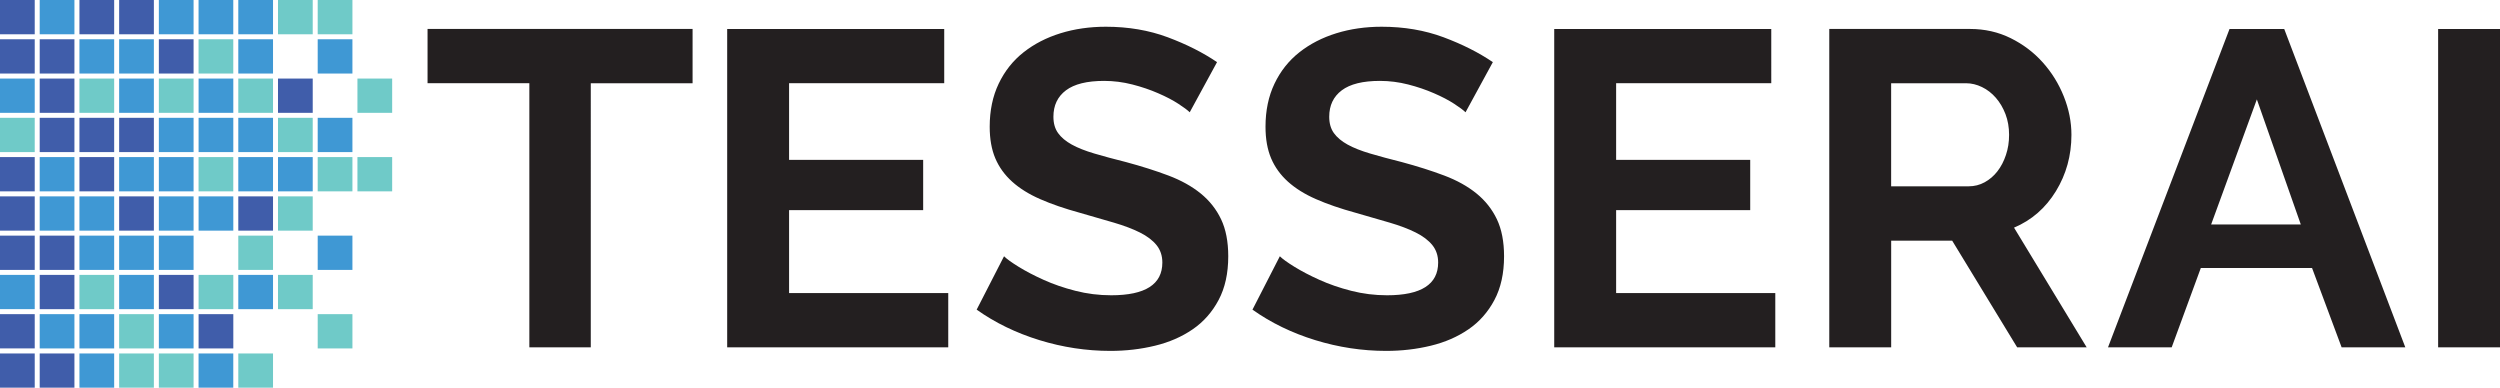
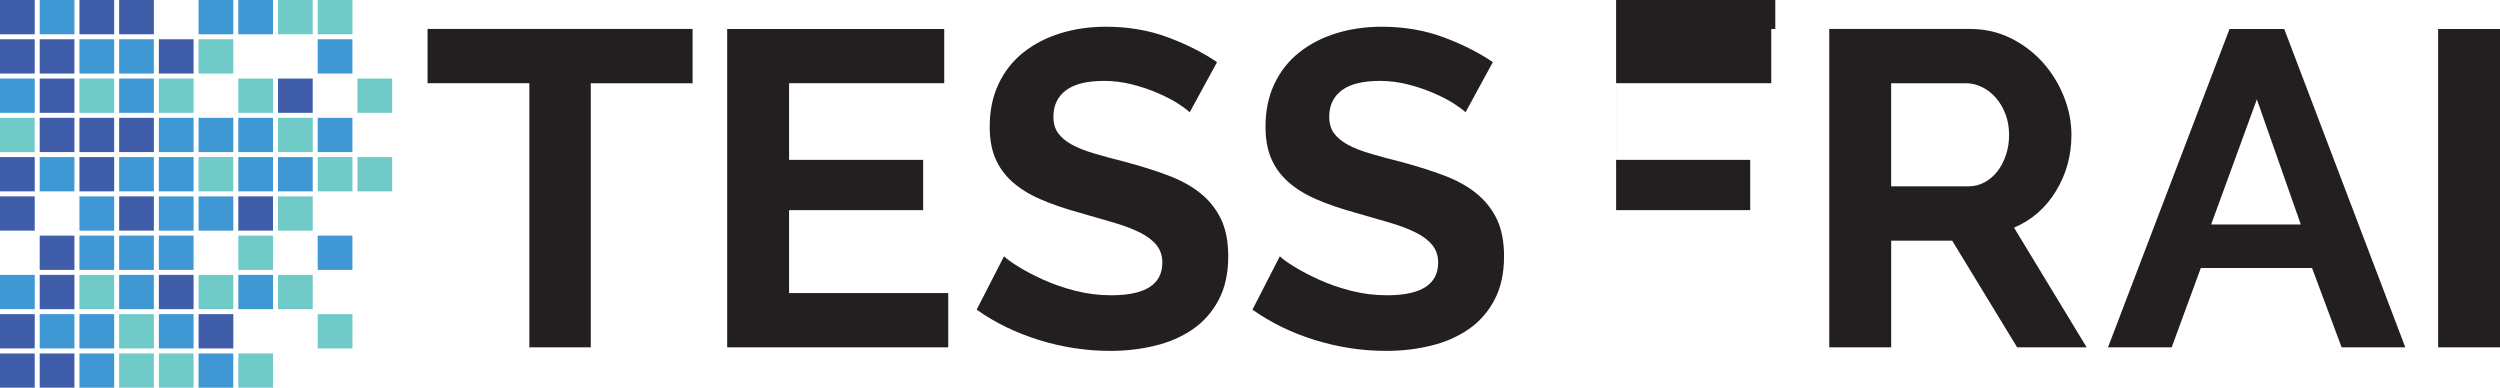
<svg xmlns="http://www.w3.org/2000/svg" id="Layer_2" viewBox="0 0 788.32 122.25">
  <defs>
    <style>.cls-1{fill:none;}.cls-2{clip-path:url(#clippath);}.cls-3{fill:#231f20;}.cls-4{fill:#405daa;}.cls-5{fill:#3f98d4;}.cls-6{fill:#6fcac8;}</style>
    <clipPath id="clippath">
      <rect class="cls-1" width="788.32" height="122.25" />
    </clipPath>
  </defs>
  <g id="Layer_1-2">
    <g class="cls-2">
-       <path class="cls-3" d="m788.32,9.14h-19.51v100.39h19.51V9.14Zm-91.09,61.65l14.42-39.45,13.86,39.45h-28.28Zm-32.52,38.74h20.08l9.19-25.03h35.07l9.33,25.03h20.08l-38.18-100.39h-17.25l-38.32,100.39Zm-68.37-83.28h23.61c1.7,0,3.37.4,5.02,1.2,1.65.8,3.11,1.93,4.38,3.39,1.27,1.46,2.28,3.18,3.04,5.16.75,1.98,1.13,4.15,1.13,6.5s-.33,4.38-.99,6.36c-.66,1.98-1.55,3.7-2.69,5.16-1.13,1.46-2.48,2.61-4.03,3.46-1.55.85-3.23,1.27-5.02,1.27h-24.46V26.25Zm0,83.28v-33.65h19.23l20.5,33.65h21.92l-22.91-37.75c5.56-2.35,9.97-6.2,13.22-11.52,3.25-5.32,4.88-11.24,4.88-17.75,0-4.05-.8-8.08-2.4-12.09-1.6-4.01-3.82-7.59-6.65-10.75-2.83-3.16-6.2-5.7-10.11-7.64-3.91-1.93-8.18-2.9-12.8-2.9h-44.4v100.39h19.51Zm-86.73-17.11v-26.16h42.28v-15.84h-42.28v-24.18h48.92V9.14h-68.44v100.39h69.71v-17.11h-50.2Zm-38.87-72.82c-4.43-3.02-9.61-5.63-15.55-7.85-5.94-2.21-12.44-3.32-19.51-3.32-5.09,0-9.85.68-14.28,2.05-4.43,1.37-8.32,3.37-11.67,6.01-3.35,2.64-5.96,5.94-7.85,9.9-1.89,3.96-2.83,8.48-2.83,13.57,0,3.87.59,7.19,1.77,9.97,1.18,2.78,2.95,5.23,5.3,7.35,2.36,2.12,5.3,3.96,8.84,5.51,3.54,1.56,7.71,2.99,12.51,4.31,3.96,1.13,7.54,2.17,10.75,3.11,3.2.94,5.94,1.98,8.2,3.11,2.26,1.13,4,2.45,5.23,3.96,1.22,1.51,1.84,3.35,1.84,5.51,0,6.88-5.37,10.32-16.12,10.32-3.87,0-7.63-.47-11.31-1.41-3.68-.94-7.02-2.1-10.04-3.47-3.02-1.36-5.63-2.73-7.85-4.1-2.22-1.37-3.75-2.47-4.6-3.32l-8.63,16.83c5.84,4.15,12.44,7.35,19.8,9.62,7.35,2.26,14.8,3.39,22.34,3.39,4.9,0,9.59-.54,14.07-1.63,4.48-1.08,8.43-2.8,11.88-5.16,3.44-2.35,6.17-5.44,8.2-9.26,2.03-3.82,3.04-8.41,3.04-13.79,0-4.62-.76-8.51-2.26-11.67-1.51-3.16-3.65-5.87-6.43-8.13-2.78-2.26-6.18-4.15-10.18-5.66-4.01-1.51-8.46-2.92-13.36-4.24-3.77-.94-7.09-1.84-9.97-2.69-2.88-.85-5.26-1.79-7.14-2.83-1.89-1.04-3.32-2.24-4.31-3.61-.99-1.37-1.48-3.09-1.48-5.16,0-3.58,1.32-6.36,3.96-8.34,2.64-1.98,6.65-2.97,12.02-2.97,3.02,0,5.98.38,8.91,1.13,2.92.75,5.63,1.67,8.13,2.76,2.5,1.08,4.62,2.19,6.36,3.32,1.74,1.13,2.94,2.03,3.6,2.69l8.63-15.84Zm-86.97,0c-4.43-3.02-9.62-5.63-15.55-7.85-5.94-2.21-12.44-3.32-19.51-3.32-5.09,0-9.85.68-14.28,2.05-4.43,1.37-8.32,3.37-11.67,6.01-3.35,2.64-5.96,5.94-7.85,9.9-1.89,3.96-2.83,8.48-2.83,13.57,0,3.87.59,7.19,1.77,9.97,1.18,2.78,2.95,5.23,5.3,7.35,2.35,2.12,5.3,3.96,8.84,5.51,3.54,1.56,7.71,2.99,12.51,4.31,3.96,1.13,7.54,2.17,10.75,3.11,3.2.94,5.94,1.98,8.2,3.11,2.26,1.13,4,2.45,5.23,3.96,1.22,1.51,1.84,3.35,1.84,5.51,0,6.88-5.37,10.32-16.12,10.32-3.87,0-7.64-.47-11.31-1.41-3.68-.94-7.02-2.1-10.04-3.47-3.02-1.36-5.63-2.73-7.85-4.1-2.22-1.37-3.75-2.47-4.6-3.32l-8.63,16.83c5.84,4.15,12.44,7.35,19.8,9.62,7.35,2.26,14.8,3.39,22.34,3.39,4.9,0,9.59-.54,14.07-1.63,4.48-1.08,8.43-2.8,11.88-5.16,3.44-2.35,6.17-5.44,8.2-9.26,2.03-3.82,3.04-8.41,3.04-13.79,0-4.62-.76-8.51-2.26-11.67-1.51-3.16-3.65-5.87-6.43-8.13-2.78-2.26-6.18-4.15-10.18-5.66-4.01-1.51-8.46-2.92-13.36-4.24-3.77-.94-7.09-1.84-9.97-2.69-2.88-.85-5.26-1.79-7.14-2.83-1.89-1.04-3.32-2.24-4.31-3.61-.99-1.37-1.48-3.09-1.48-5.16,0-3.58,1.32-6.36,3.96-8.34,2.64-1.98,6.65-2.97,12.02-2.97,3.02,0,5.98.38,8.91,1.13,2.92.75,5.63,1.67,8.13,2.76,2.5,1.08,4.62,2.19,6.36,3.32,1.74,1.13,2.94,2.03,3.6,2.69l8.63-15.84Zm-134.95,72.82v-26.16h42.28v-15.84h-42.28v-24.18h48.92V9.14h-68.44v100.39h69.71v-17.11h-50.2Zm-30.43-83.29h-83.57v17.11h32.1v83.28h19.37V26.25h32.1V9.14Z" />
+       <path class="cls-3" d="m788.32,9.14h-19.51v100.39h19.51V9.14Zm-91.09,61.65l14.42-39.45,13.86,39.45h-28.28Zm-32.52,38.74h20.08l9.19-25.03h35.07l9.33,25.03h20.08l-38.18-100.39h-17.25l-38.32,100.39Zm-68.37-83.28h23.61c1.7,0,3.37.4,5.02,1.2,1.65.8,3.11,1.93,4.38,3.39,1.27,1.46,2.28,3.18,3.04,5.16.75,1.98,1.13,4.15,1.13,6.5s-.33,4.38-.99,6.36c-.66,1.98-1.55,3.7-2.69,5.16-1.13,1.46-2.48,2.61-4.03,3.46-1.55.85-3.23,1.27-5.02,1.27h-24.46V26.25Zm0,83.28v-33.65h19.23l20.5,33.65h21.92l-22.91-37.75c5.56-2.35,9.97-6.2,13.22-11.52,3.25-5.32,4.88-11.24,4.88-17.75,0-4.05-.8-8.08-2.4-12.09-1.6-4.01-3.82-7.59-6.65-10.75-2.83-3.16-6.2-5.7-10.11-7.64-3.91-1.93-8.18-2.9-12.8-2.9h-44.4v100.39h19.51Zm-86.73-17.11v-26.16h42.28v-15.84h-42.28v-24.18h48.92V9.14h-68.44h69.71v-17.11h-50.2Zm-38.87-72.82c-4.43-3.02-9.61-5.63-15.55-7.85-5.94-2.21-12.44-3.32-19.51-3.32-5.09,0-9.85.68-14.28,2.05-4.43,1.37-8.32,3.37-11.67,6.01-3.35,2.64-5.96,5.94-7.85,9.9-1.89,3.96-2.83,8.48-2.83,13.57,0,3.87.59,7.19,1.77,9.97,1.18,2.78,2.95,5.23,5.3,7.35,2.36,2.12,5.3,3.96,8.84,5.51,3.54,1.56,7.71,2.99,12.51,4.31,3.96,1.13,7.54,2.17,10.75,3.11,3.2.94,5.94,1.98,8.2,3.11,2.26,1.13,4,2.45,5.23,3.96,1.22,1.51,1.84,3.35,1.84,5.51,0,6.88-5.37,10.32-16.12,10.32-3.87,0-7.63-.47-11.31-1.41-3.68-.94-7.02-2.1-10.04-3.47-3.02-1.36-5.63-2.73-7.85-4.1-2.22-1.37-3.75-2.47-4.6-3.32l-8.63,16.83c5.84,4.15,12.44,7.35,19.8,9.62,7.35,2.26,14.8,3.39,22.34,3.39,4.9,0,9.59-.54,14.07-1.63,4.48-1.08,8.43-2.8,11.88-5.16,3.44-2.35,6.17-5.44,8.2-9.26,2.03-3.82,3.04-8.41,3.04-13.79,0-4.62-.76-8.51-2.26-11.67-1.51-3.16-3.65-5.87-6.43-8.13-2.78-2.26-6.18-4.15-10.18-5.66-4.01-1.51-8.46-2.92-13.36-4.24-3.77-.94-7.09-1.84-9.97-2.69-2.88-.85-5.26-1.79-7.14-2.83-1.89-1.04-3.32-2.24-4.31-3.61-.99-1.37-1.48-3.09-1.48-5.16,0-3.58,1.32-6.36,3.96-8.34,2.64-1.98,6.65-2.97,12.02-2.97,3.02,0,5.98.38,8.91,1.13,2.92.75,5.63,1.67,8.13,2.76,2.5,1.08,4.62,2.19,6.36,3.32,1.74,1.13,2.94,2.03,3.6,2.69l8.63-15.84Zm-86.97,0c-4.43-3.02-9.62-5.63-15.55-7.85-5.94-2.21-12.44-3.32-19.51-3.32-5.09,0-9.85.68-14.28,2.05-4.43,1.37-8.32,3.37-11.67,6.01-3.35,2.64-5.96,5.94-7.85,9.9-1.89,3.96-2.83,8.48-2.83,13.57,0,3.87.59,7.19,1.77,9.97,1.18,2.78,2.95,5.23,5.3,7.35,2.35,2.12,5.3,3.96,8.84,5.51,3.54,1.56,7.71,2.99,12.51,4.31,3.96,1.13,7.54,2.17,10.75,3.11,3.2.94,5.94,1.98,8.2,3.11,2.26,1.13,4,2.45,5.23,3.96,1.22,1.51,1.84,3.35,1.84,5.51,0,6.88-5.37,10.32-16.12,10.32-3.87,0-7.64-.47-11.31-1.41-3.68-.94-7.02-2.1-10.04-3.47-3.02-1.36-5.63-2.73-7.85-4.1-2.22-1.37-3.75-2.47-4.6-3.32l-8.63,16.83c5.84,4.15,12.44,7.35,19.8,9.62,7.35,2.26,14.8,3.39,22.34,3.39,4.9,0,9.59-.54,14.07-1.63,4.48-1.08,8.43-2.8,11.88-5.16,3.44-2.35,6.17-5.44,8.2-9.26,2.03-3.82,3.04-8.41,3.04-13.79,0-4.62-.76-8.51-2.26-11.67-1.51-3.16-3.65-5.87-6.43-8.13-2.78-2.26-6.18-4.15-10.18-5.66-4.01-1.51-8.46-2.92-13.36-4.24-3.77-.94-7.09-1.84-9.97-2.69-2.88-.85-5.26-1.79-7.14-2.83-1.89-1.04-3.32-2.24-4.31-3.61-.99-1.37-1.48-3.09-1.48-5.16,0-3.58,1.32-6.36,3.96-8.34,2.64-1.98,6.65-2.97,12.02-2.97,3.02,0,5.98.38,8.91,1.13,2.92.75,5.63,1.67,8.13,2.76,2.5,1.08,4.62,2.19,6.36,3.32,1.74,1.13,2.94,2.03,3.6,2.69l8.63-15.84Zm-134.95,72.82v-26.16h42.28v-15.84h-42.28v-24.18h48.92V9.14h-68.44v100.39h69.71v-17.11h-50.2Zm-30.43-83.29h-83.57v17.11h32.1v83.28h19.37V26.25h32.1V9.14Z" />
    </g>
    <rect class="cls-5" x="50.09" y="99.06" width="10.95" height="10.81" />
    <rect class="cls-4" x="12.52" y="111.45" width="10.95" height="10.81" />
    <rect class="cls-4" x="12.52" y="86.68" width="10.95" height="10.81" />
    <rect class="cls-6" x="25.05" y="86.68" width="10.95" height="10.81" />
    <rect class="cls-4" x="12.52" y="74.3" width="10.95" height="10.81" />
-     <rect class="cls-4" y="74.3" width="10.95" height="10.81" />
    <rect class="cls-4" y="61.92" width="10.95" height="10.81" />
    <rect class="cls-4" x="37.57" y="61.92" width="10.95" height="10.81" />
    <rect class="cls-4" x="75.14" y="61.92" width="10.95" height="10.81" />
    <rect class="cls-4" y="49.53" width="10.95" height="10.81" />
    <rect class="cls-6" y="37.15" width="10.95" height="10.81" />
    <rect class="cls-5" y="24.77" width="10.95" height="10.81" />
    <rect class="cls-5" x="37.57" y="24.77" width="10.95" height="10.81" />
-     <rect class="cls-5" x="62.62" y="24.77" width="10.95" height="10.81" />
    <rect class="cls-6" x="87.66" y="37.15" width="10.95" height="10.81" />
    <rect class="cls-5" x="25.05" y="111.45" width="10.95" height="10.81" />
    <rect class="cls-5" x="12.52" y="99.06" width="10.95" height="10.81" />
-     <rect class="cls-5" x="12.52" y="61.92" width="10.95" height="10.81" />
    <rect class="cls-5" x="25.05" y="61.92" width="10.95" height="10.81" />
    <rect class="cls-5" x="50.09" y="61.92" width="10.95" height="10.81" />
    <rect class="cls-5" x="62.62" y="61.92" width="10.95" height="10.81" />
    <rect class="cls-5" x="12.52" y="49.53" width="10.95" height="10.81" />
    <rect class="cls-4" x="25.05" y="49.53" width="10.95" height="10.81" />
    <rect class="cls-4" x="25.05" y="37.15" width="10.95" height="10.81" />
    <rect class="cls-6" x="25.05" y="24.77" width="10.95" height="10.81" />
    <rect class="cls-6" x="50.09" y="24.77" width="10.95" height="10.81" />
    <rect class="cls-6" x="75.14" y="24.77" width="10.95" height="10.81" />
    <rect class="cls-6" x="112.71" y="24.77" width="10.95" height="10.81" />
    <rect class="cls-4" x="12.52" y="37.15" width="10.95" height="10.81" />
    <rect class="cls-4" x="12.52" y="24.77" width="10.95" height="10.81" />
    <rect class="cls-4" x="87.66" y="24.77" width="10.95" height="10.81" />
    <rect class="cls-4" x="37.57" y="37.15" width="10.95" height="10.81" />
    <rect class="cls-5" x="37.57" y="49.53" width="10.95" height="10.81" />
    <rect class="cls-5" x="50.09" y="49.53" width="10.95" height="10.81" />
    <rect class="cls-5" x="50.09" y="37.15" width="10.95" height="10.81" />
    <rect class="cls-5" x="62.62" y="37.15" width="10.95" height="10.81" />
    <rect class="cls-5" x="75.14" y="37.15" width="10.95" height="10.81" />
    <rect class="cls-5" x="100.18" y="37.15" width="10.95" height="10.81" />
    <rect class="cls-5" x="100.18" y="12.38" width="10.95" height="10.81" />
-     <rect class="cls-5" x="75.14" y="12.38" width="10.95" height="10.81" />
    <rect class="cls-5" x="37.57" y="12.38" width="10.95" height="10.81" />
    <rect class="cls-5" x="25.05" y="12.38" width="10.95" height="10.81" />
    <rect class="cls-4" x="12.52" y="12.38" width="10.95" height="10.81" />
    <rect class="cls-5" x="12.52" y="0" width="10.95" height="10.81" />
-     <rect class="cls-5" x="50.09" y="0" width="10.95" height="10.81" />
    <rect class="cls-5" x="62.61" y="0" width="10.95" height="10.81" />
    <rect class="cls-5" x="75.14" y="0" width="10.95" height="10.81" />
    <rect class="cls-6" x="87.66" y="0" width="10.95" height="10.81" />
    <rect class="cls-6" x="100.18" y="0" width="10.95" height="10.81" />
    <rect class="cls-4" y="12.38" width="10.95" height="10.81" />
    <rect class="cls-4" y="0" width="10.95" height="10.81" />
    <rect class="cls-4" x="25.05" y="0" width="10.95" height="10.81" />
    <rect class="cls-4" x="37.57" y="0" width="10.95" height="10.81" />
    <rect class="cls-6" x="62.61" y="12.38" width="10.95" height="10.81" />
    <rect class="cls-4" x="50.09" y="12.38" width="10.95" height="10.81" />
    <rect class="cls-6" x="62.61" y="49.53" width="10.95" height="10.81" />
    <rect class="cls-5" x="75.14" y="49.53" width="10.95" height="10.81" />
    <rect class="cls-5" x="87.66" y="49.53" width="10.95" height="10.81" />
    <rect class="cls-6" x="100.18" y="49.53" width="10.95" height="10.81" />
    <rect class="cls-6" x="112.71" y="49.53" width="10.95" height="10.81" />
    <rect class="cls-5" y="86.68" width="10.95" height="10.8" />
    <rect class="cls-4" x="50.09" y="86.68" width="10.95" height="10.81" />
    <rect class="cls-6" x="62.62" y="86.68" width="10.95" height="10.81" />
    <rect class="cls-6" x="87.66" y="86.68" width="10.95" height="10.81" />
    <rect class="cls-6" x="75.14" y="74.3" width="10.95" height="10.81" />
    <rect class="cls-6" x="87.66" y="61.92" width="10.95" height="10.81" />
    <rect class="cls-5" x="37.57" y="86.68" width="10.95" height="10.81" />
    <rect class="cls-5" x="37.57" y="74.3" width="10.95" height="10.81" />
    <rect class="cls-5" x="50.09" y="74.3" width="10.95" height="10.81" />
    <rect class="cls-5" x="100.18" y="74.3" width="10.95" height="10.81" />
    <rect class="cls-5" x="25.05" y="74.3" width="10.95" height="10.81" />
    <rect class="cls-5" x="75.14" y="86.68" width="10.95" height="10.81" />
    <rect class="cls-5" x="25.05" y="99.06" width="10.95" height="10.81" />
    <rect class="cls-6" x="37.57" y="99.06" width="10.95" height="10.81" />
    <rect class="cls-4" y="111.45" width="10.95" height="10.81" />
    <rect class="cls-6" x="50.09" y="111.45" width="10.95" height="10.81" />
    <rect class="cls-6" x="37.57" y="111.45" width="10.95" height="10.81" />
    <rect class="cls-4" y="99.06" width="10.95" height="10.8" />
    <rect class="cls-4" x="62.62" y="99.06" width="10.95" height="10.81" />
    <rect class="cls-6" x="100.18" y="99.06" width="10.95" height="10.81" />
    <rect class="cls-6" x="75.14" y="111.45" width="10.95" height="10.81" />
    <rect class="cls-5" x="62.61" y="111.45" width="10.95" height="10.81" />
  </g>
</svg>